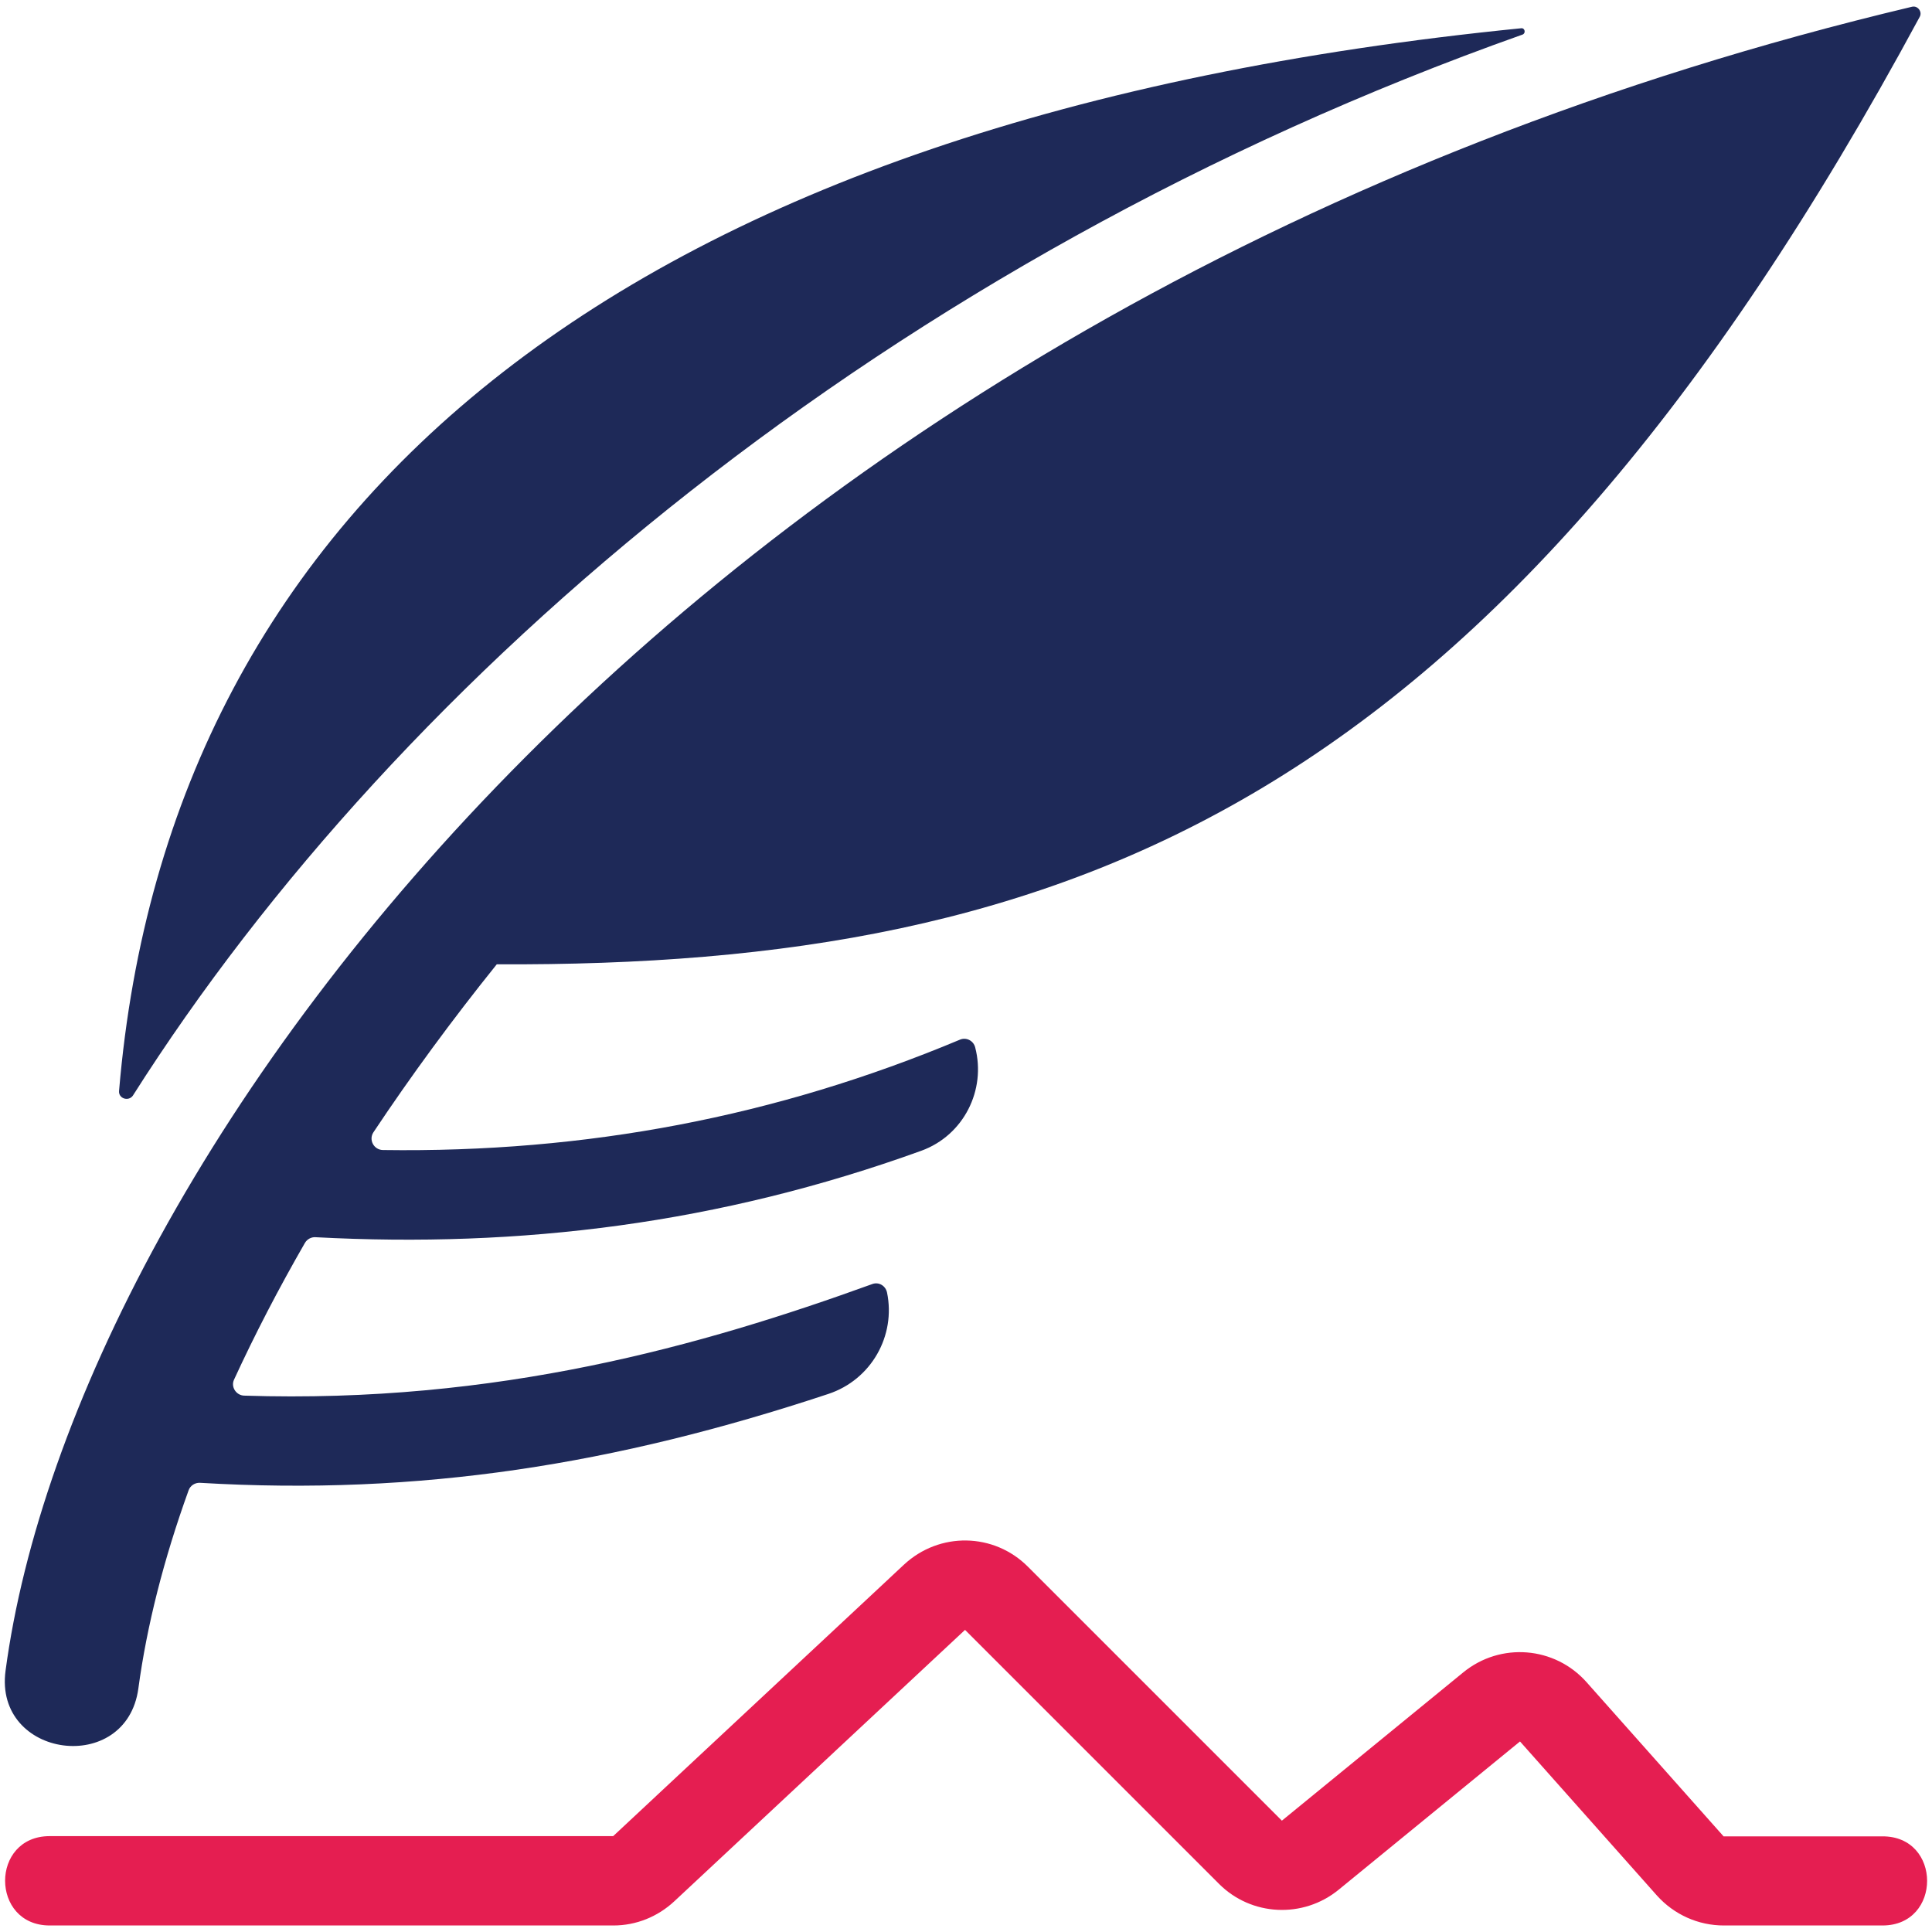
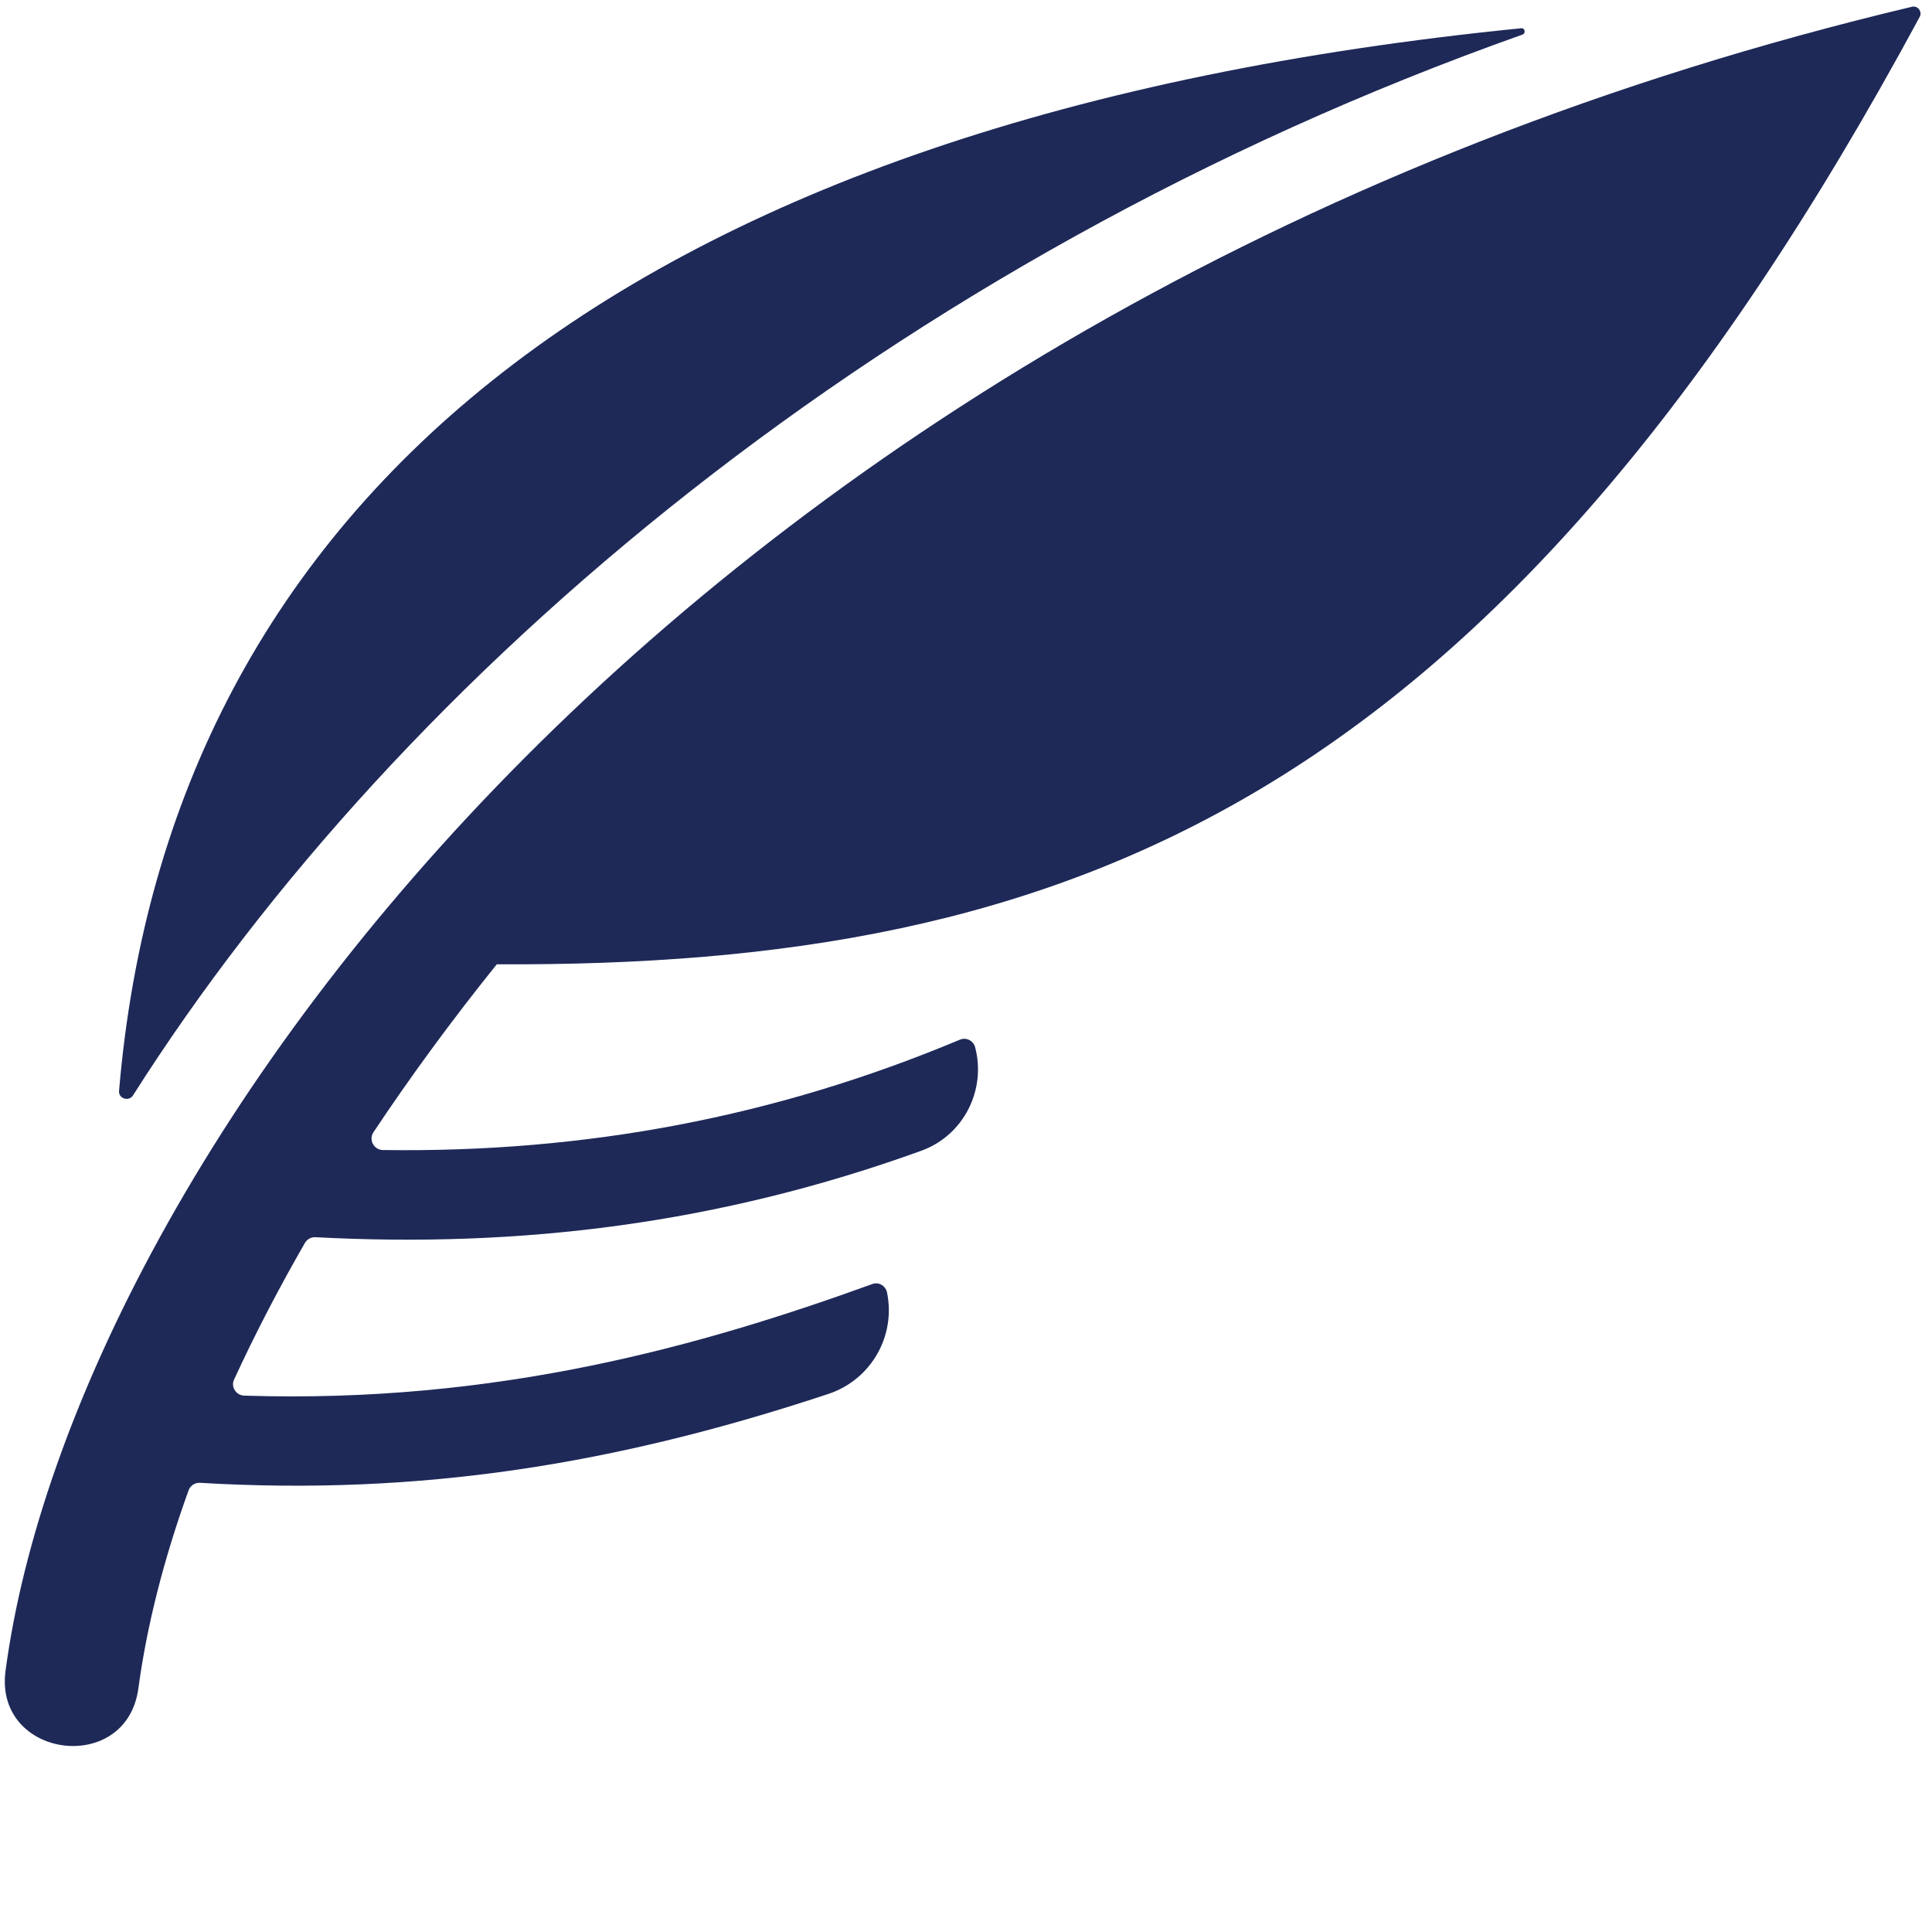
<svg xmlns="http://www.w3.org/2000/svg" version="1.1" id="Layer_1" x="0px" y="0px" viewBox="0 0 80 80" style="enable-background:new 0 0 80 80;" xml:space="preserve">
  <style type="text/css">
	.st0{fill:#E51E51;}
	.st1{fill:#1E2958;}
</style>
  <g>
-     <path class="st0" d="M77.95,79.73h-6.57c-1.06,0-2.06-0.45-2.77-1.24l-5.67-6.38l-7.51,6.14c-1.47,1.2-3.62,1.1-4.96-0.25   L39.96,67.49L27.92,78.73c-0.69,0.64-1.58,1-2.52,1H2.06c-2.46,0-2.47-3.7,0-3.7h23.33l12.04-11.24c1.47-1.37,3.73-1.33,5.14,0.09   l10.51,10.51l7.51-6.14c1.54-1.26,3.79-1.08,5.11,0.41l5.67,6.38h6.57C80.41,76.02,80.42,79.73,77.95,79.73L77.95,79.73z" />
    <path class="st1" d="M4.93,45.17c2.06-24.39,20.97-40.3,58.06-44c0.15-0.02,0.2,0.2,0.06,0.26c-26.23,9.3-46.47,26.47-57.55,43.94   C5.32,45.62,4.9,45.49,4.93,45.17L4.93,45.17z" />
-     <path class="st1" d="M20.57,39.93c-1.85,2.3-3.56,4.63-5.11,6.96c-0.2,0.31,0.02,0.72,0.39,0.73c8.42,0.12,16.29-1.38,23.9-4.57   c0.26-0.11,0.56,0.04,0.63,0.32c0.46,1.76-0.47,3.64-2.23,4.28c-8.38,3.03-16.61,4.03-25.09,3.58c-0.17-0.01-0.34,0.08-0.43,0.23   c-1.1,1.91-2.08,3.8-2.94,5.67c-0.14,0.3,0.09,0.65,0.42,0.66c10.48,0.34,18.97-2.07,26.01-4.62c0.27-0.1,0.55,0.07,0.61,0.35   c0.37,1.79-0.65,3.61-2.43,4.2c-8.81,2.92-16.91,4.22-26.02,3.68c-0.2-0.01-0.4,0.11-0.47,0.31c-1.03,2.85-1.73,5.61-2.08,8.2   c-0.49,3.64-5.99,2.9-5.5-0.73C3.04,48.1,28.54,12.31,79.17,0.28c0.24-0.06,0.44,0.21,0.32,0.42   C61.86,33.37,44.24,40.04,20.57,39.93L20.57,39.93z" />
+     <path class="st1" d="M20.57,39.93c-1.85,2.3-3.56,4.63-5.11,6.96c-0.2,0.31,0.02,0.72,0.39,0.73c8.42,0.12,16.29-1.38,23.9-4.57   c0.26-0.11,0.56,0.04,0.63,0.32c0.46,1.76-0.47,3.64-2.23,4.28c-8.38,3.03-16.61,4.03-25.09,3.58c-0.17-0.01-0.34,0.08-0.43,0.23   c-1.1,1.91-2.08,3.8-2.94,5.67c-0.14,0.3,0.09,0.65,0.42,0.66c10.48,0.34,18.97-2.07,26.01-4.62c0.27-0.1,0.55,0.07,0.61,0.35   c0.37,1.79-0.65,3.61-2.43,4.2c-8.81,2.92-16.91,4.22-26.02,3.68c-0.2-0.01-0.4,0.11-0.47,0.31c-1.03,2.85-1.73,5.61-2.08,8.2   c-0.49,3.64-5.99,2.9-5.5-0.73C3.04,48.1,28.54,12.31,79.17,0.28c0.24-0.06,0.44,0.21,0.32,0.42   C61.86,33.37,44.24,40.04,20.57,39.93L20.57,39.93" />
  </g>
</svg>